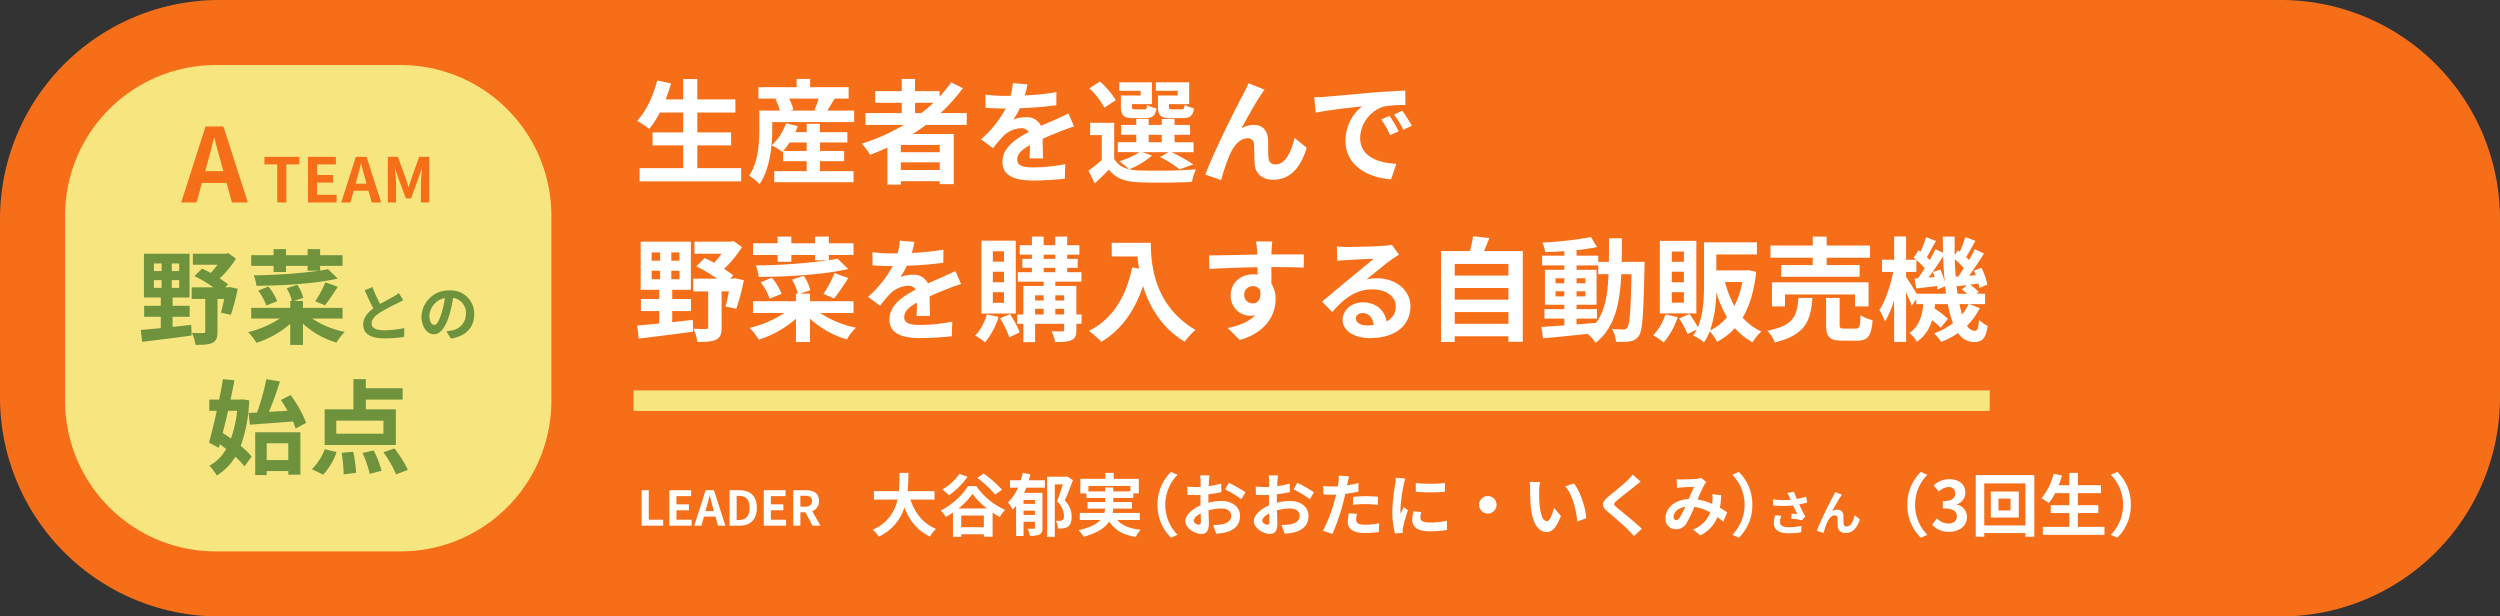
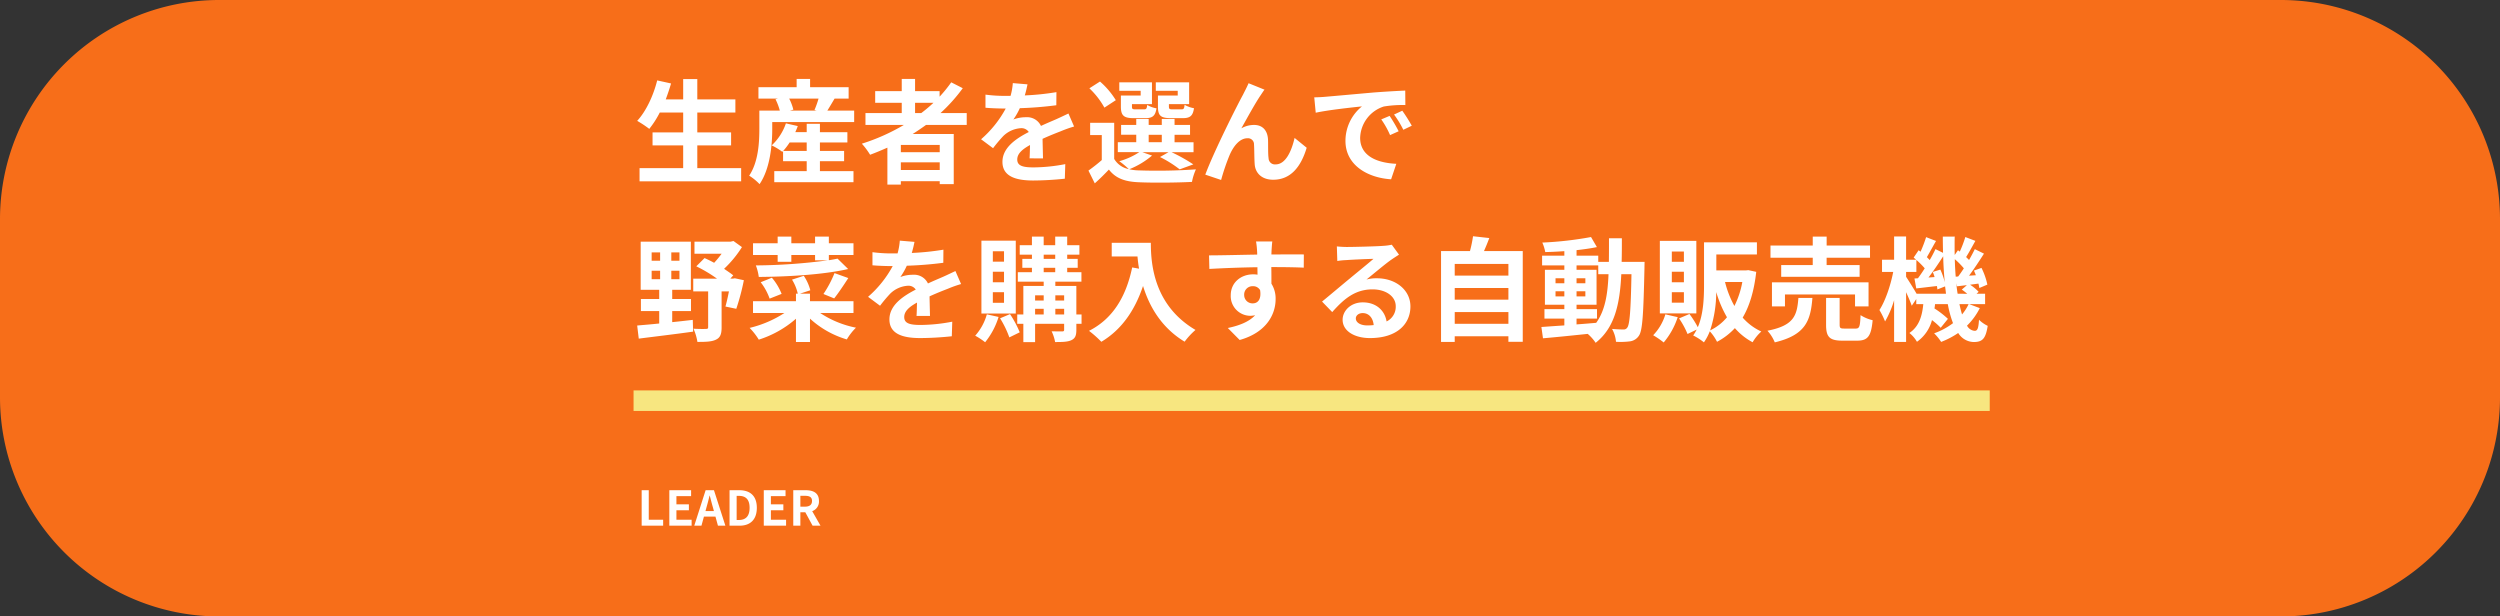
<svg xmlns="http://www.w3.org/2000/svg" width="730" height="180" viewBox="0 0 730 180">
  <rect x="0" y="0" width="730" height="180" fill="#333333" stroke="none" />
  <g id="グループ_9515" data-name="グループ 9515" transform="translate(16899 -2484.762)">
    <path id="パス_31519" data-name="パス 31519" d="M64,0H666a64,64,0,0,1,64,64v52a64,64,0,0,1-64,64H64A64,64,0,0,1,0,116V64A64,64,0,0,1,64,0Z" transform="translate(-16899 2484.762)" fill="#f76e19" />
-     <path id="パス_31520" data-name="パス 31520" d="M18.88-9.12v-2.46H11.02c.2-1.86.22-3.7.24-5.34H8.66c-.02,1.64,0,3.46-.2,5.34H1.18v2.46H8.06A11.99,11.99,0,0,1,.8-.32,7.046,7.046,0,0,1,2.58,1.7a13.766,13.766,0,0,0,7.48-8.5c1.56,3.86,3.88,6.78,7.5,8.48A9.571,9.571,0,0,1,19.32-.56c-3.74-1.52-6.16-4.66-7.48-8.56ZM38.6-12a34.284,34.284,0,0,0-5.36-4.72l-1.86,1.28a30.983,30.983,0,0,1,5.2,4.86ZM26.14-16.62a14.71,14.71,0,0,1-4.98,4.54,17.773,17.773,0,0,1,1.92,1.72,21.147,21.147,0,0,0,5.42-5.42Zm-.28,10.1a20.8,20.8,0,0,0,4.1-4.26A22.394,22.394,0,0,0,34.2-6.52Zm.82,5.46v-3.4h6.6v3.4Zm2-12a21.127,21.127,0,0,1-7.96,7.12,10.573,10.573,0,0,1,1.44,1.9,22.844,22.844,0,0,0,2.1-1.3V1.74h2.42V1h6.6v.72h2.56V-5.32a23.621,23.621,0,0,0,2.1,1.28,11.2,11.2,0,0,1,1.54-2.08,20.6,20.6,0,0,1-8.42-6.94ZM48.2-7.88H44.88V-9.02H48.2ZM44.88-4.64V-5.88H48.2v1.24Zm-.24-12.3c-.16.76-.36,1.46-.58,2.18H40.92v2.16h2.36a12.552,12.552,0,0,1-2.96,4.28A13.052,13.052,0,0,1,41.68-6.2c.34-.34.68-.7,1.02-1.1V1.52h2.18V-2.64H48.2v1.7c0,.26-.08.34-.34.34-.24,0-1.06,0-1.82-.04a7.452,7.452,0,0,1,.68,2.08,6.465,6.465,0,0,0,2.84-.38c.66-.36.84-.94.84-1.94v-10.2H45.02c.24-.5.46-1,.66-1.52H51.1v-2.16H46.4c.16-.58.32-1.14.46-1.72ZM57.6-15.88l-.34.08h-5.5V1.76H54V-13.56h2.34c-.48,1.52-1.12,3.54-1.7,4.98a5.816,5.816,0,0,1,2.04,4.12c0,.68-.12,1.14-.46,1.34a1.408,1.408,0,0,1-.76.22c-.28,0-.68,0-1.12-.04a6.1,6.1,0,0,1,.58,2.26,7.715,7.715,0,0,0,1.54-.04,2.919,2.919,0,0,0,1.38-.5c.76-.52,1.08-1.48,1.08-2.96A6.391,6.391,0,0,0,56.9-8.86c.8-1.7,1.68-4,2.4-5.96Zm6.22,4.36V-13.1H76.06v1.58H71.08v-1.14H68.7v1.14ZM78.8-3.16V-5.22H70.9a6.79,6.79,0,0,0,.16-1.26h5.46V-8.4H71.08V-9.6h5.84v-1.32h1.6v-4.26H71.2v-1.74H68.76v1.74h-7.3v4.26h1.78V-9.6H68.7v1.2H63.56v1.92h5.12a9.165,9.165,0,0,1-.2,1.26H61.3v2.06h6.02C66.22-1.98,64.3-.94,60.94-.18a9.706,9.706,0,0,1,1.48,1.92C66.5.64,68.72-.94,69.9-2.72c1.58,2.48,3.96,3.9,7.76,4.5A9.253,9.253,0,0,1,79.06-.3c-3.16-.34-5.4-1.26-6.82-2.86ZM87.94,2l1.9-.84A12.425,12.425,0,0,1,86.26-7.6a12.425,12.425,0,0,1,3.58-8.76l-1.9-.84A13.179,13.179,0,0,0,84-7.6,13.179,13.179,0,0,0,87.94,2Zm8.08-3.78c-.52,0-1.44-.56-1.44-1.16,0-.7.8-1.52,2.02-2.14.04,1.04.06,1.94.06,2.44C96.66-1.96,96.38-1.78,96.02-1.78ZM98.84-8.9c0-.58,0-1.18.02-1.78a38.251,38.251,0,0,0,3.78-.62l-.06-2.48a27.123,27.123,0,0,1-3.64.74c.02-.5.04-.98.06-1.42.04-.5.12-1.36.16-1.72H96.44a15.723,15.723,0,0,1,.14,1.74c0,.34,0,.92-.02,1.62-.4.02-.78.04-1.14.04a21.7,21.7,0,0,1-2.74-.16l.04,2.4c.86.08,1.86.1,2.76.1.32,0,.68-.02,1.06-.04v1.66c0,.46,0,.92.02,1.38-2.42,1.06-4.44,2.84-4.44,4.58C92.12-.76,94.86.9,96.8.9c1.28,0,2.18-.64,2.18-3.1,0-.68-.06-2.2-.1-3.78a14.06,14.06,0,0,1,3.72-.54c1.72,0,2.92.78,2.92,2.12,0,1.44-1.28,2.26-2.88,2.54a15.141,15.141,0,0,1-2.44.14l.92,2.54a16.136,16.136,0,0,0,2.6-.32c3.14-.78,4.36-2.54,4.36-4.88,0-2.72-2.4-4.34-5.44-4.34a16.12,16.12,0,0,0-3.8.52Zm4.88-3.2a30.087,30.087,0,0,1,4.76,2.88l1.2-2.04a43.752,43.752,0,0,0-4.86-2.78Zm12.3,10.32c-.52,0-1.44-.56-1.44-1.16,0-.7.8-1.52,2.02-2.14.04,1.04.06,1.94.06,2.44C116.66-1.96,116.38-1.78,116.02-1.78Zm2.82-7.12c0-.58,0-1.18.02-1.78a38.251,38.251,0,0,0,3.78-.62l-.06-2.48a27.123,27.123,0,0,1-3.64.74c.02-.5.04-.98.06-1.42.04-.5.12-1.36.16-1.72h-2.72a15.723,15.723,0,0,1,.14,1.74c0,.34,0,.92-.02,1.62-.4.02-.78.04-1.14.04a21.7,21.7,0,0,1-2.74-.16l.04,2.4c.86.08,1.86.1,2.76.1.32,0,.68-.02,1.06-.04v1.66c0,.46,0,.92.02,1.38-2.42,1.06-4.44,2.84-4.44,4.58,0,2.1,2.74,3.76,4.68,3.76,1.28,0,2.18-.64,2.18-3.1,0-.68-.06-2.2-.1-3.78a14.06,14.06,0,0,1,3.72-.54c1.72,0,2.92.78,2.92,2.12,0,1.44-1.28,2.26-2.88,2.54a15.141,15.141,0,0,1-2.44.14l.92,2.54a16.136,16.136,0,0,0,2.6-.32c3.14-.78,4.36-2.54,4.36-4.88,0-2.72-2.4-4.34-5.44-4.34a16.12,16.12,0,0,0-3.8.52Zm4.88-3.2a30.087,30.087,0,0,1,4.76,2.88l1.2-2.04a43.753,43.753,0,0,0-4.86-2.78ZM141.1-7.58a29.1,29.1,0,0,1,3.82-.22,28.608,28.608,0,0,1,3.4.24l.06-2.38a34.386,34.386,0,0,0-3.48-.18c-1.28,0-2.7.1-3.8.2Zm1.56-6.36c-1.08.26-2.2.48-3.32.66l.16-.76c.1-.44.28-1.32.42-1.86l-3.02-.24a10.284,10.284,0,0,1-.08,2q-.06.48-.18,1.14c-.6.04-1.18.06-1.76.06a19.5,19.5,0,0,1-2.5-.16l.06,2.48c.7.04,1.44.08,2.4.08.4,0,.84-.02,1.3-.04-.14.56-.28,1.12-.42,1.64A43.669,43.669,0,0,1,132.3-.02l2.78.92a63.876,63.876,0,0,0,3.14-9.16c.22-.8.42-1.68.6-2.54,1.32-.16,2.66-.38,3.84-.64Zm-2.78,8.78a13.594,13.594,0,0,0-.34,2.64c0,2,1.7,3.16,5.04,3.16a31.693,31.693,0,0,0,4.04-.28l.1-2.54a22.962,22.962,0,0,1-4.12.4c-2.12,0-2.62-.64-2.62-1.5a6.852,6.852,0,0,1,.28-1.66Zm19.52-8.8.02,2.56a54.817,54.817,0,0,0,8.5,0v-2.56A40.412,40.412,0,0,1,159.4-13.96Zm-.68,8.26a12.206,12.206,0,0,0-.34,2.58c0,2.02,1.62,3.26,5.04,3.26a27.53,27.53,0,0,0,5.12-.4l-.06-2.68a22.826,22.826,0,0,1-4.96.52c-2,0-2.76-.52-2.76-1.4A6.518,6.518,0,0,1,161-5.48Zm-5.14-9.8a14.8,14.8,0,0,1-.2,1.94,54.916,54.916,0,0,0-.82,7.84,25.285,25.285,0,0,0,.78,6.48L155.62.6c-.02-.28-.02-.6-.04-.82a5.819,5.819,0,0,1,.12-.92A47.756,47.756,0,0,1,157.12-6l-1.24-.96c-.28.64-.6,1.3-.88,2a9.559,9.559,0,0,1-.08-1.28,48.97,48.97,0,0,1,.96-7.26,16.645,16.645,0,0,1,.48-1.76Zm24.3,7.9a2.578,2.578,0,0,0,2.56,2.56A2.578,2.578,0,0,0,183-7.6a2.578,2.578,0,0,0-2.56-2.56A2.578,2.578,0,0,0,177.88-7.6Zm17.8-6.64-3.04-.04a11.477,11.477,0,0,1,.14,2c0,1.22.04,3.52.22,5.34.56,5.32,2.46,7.28,4.62,7.28,1.6,0,2.84-1.22,4.16-4.66l-2-2.4c-.38,1.56-1.16,3.88-2.1,3.88-1.24,0-1.84-1.94-2.12-4.8-.12-1.42-.14-2.92-.12-4.2A15.7,15.7,0,0,1,195.68-14.24Zm9.9.42-2.52.84c2.16,2.44,3.22,7.1,3.52,10.28l2.62-1C208.98-6.74,207.46-11.52,205.58-13.82Zm17.18-2.6a13.681,13.681,0,0,1-1.52,1.66c-1.34,1.32-4.06,3.52-5.6,4.78-1.98,1.64-2.14,2.74-.18,4.4,1.82,1.54,4.84,4.12,5.92,5.26.56.6,1.18,1.22,1.74,1.84l2.3-2.12c-1.96-1.9-5.78-4.92-7.26-6.18-1.08-.92-1.1-1.14-.04-2.04,1.32-1.14,3.94-3.16,5.22-4.2.46-.36,1.12-.88,1.74-1.34Zm13.7,12.6c-.36.5-.64.68-1.04.68s-.74-.38-.74-.94c0-1.24,1.2-2.58,3.4-2.92A25.616,25.616,0,0,1,236.46-3.82ZM250.34-5.4c-.58-.38-1.3-.86-2.12-1.32a32.586,32.586,0,0,0,.38-3.68l-2.6-.3a12.844,12.844,0,0,1,.02,2.16c-.02.22-.04.44-.06.68a17.357,17.357,0,0,0-4.26-1.28,38.33,38.33,0,0,1,1.94-4.24,4.636,4.636,0,0,1,.66-.84l-1.58-1.24a4.909,4.909,0,0,1-1.34.3c-.92.08-3.04.16-4.16.16a16.026,16.026,0,0,1-1.64-.08l.1,2.56c.5-.08,1.2-.16,1.62-.18.9-.06,2.6-.12,3.38-.14-.46.94-1.02,2.28-1.58,3.56-3.98.18-6.76,2.54-6.76,5.6a2.953,2.953,0,0,0,3.04,3.2,3.385,3.385,0,0,0,3.08-1.74,41.184,41.184,0,0,0,2.3-4.76,13.883,13.883,0,0,1,4.64,1.6A8.541,8.541,0,0,1,240.36-.4l2.12,1.72a9.921,9.921,0,0,0,5.02-5.36c.6.44,1.18.92,1.7,1.38Zm3.4-11.8-1.9.84a12.425,12.425,0,0,1,3.58,8.76,12.425,12.425,0,0,1-3.58,8.76l1.9.84a13.179,13.179,0,0,0,3.94-9.6A13.179,13.179,0,0,0,253.74-17.2Zm10.6,12.65a9.4,9.4,0,0,0-.392,2.282c0,1.932,1.5,2.982,4.284,2.982A19.43,19.43,0,0,0,271.97.378l.042-1.834a15.329,15.329,0,0,1-3.78.406c-1.96,0-2.478-.686-2.478-1.694a6.222,6.222,0,0,1,.378-1.652ZM273.384-10a20.282,20.282,0,0,1-2.716.7c-.308-.728-.574-1.386-.812-2.114l-1.96.378a10.763,10.763,0,0,1,.686,1.33c.084.21.182.434.294.658a23.621,23.621,0,0,1-5.18-.14l.056,1.778a31.149,31.149,0,0,0,5.838,0c.406.868.882,1.834,1.218,2.534-.42-.028-1.176-.112-1.638-.154L269.016-3.6c1.022.126,2.394.35,3.15.5l.98-1.05c-.6-1.106-1.26-2.422-1.792-3.542.84-.168,1.652-.364,2.352-.56Zm10.458-.532-1.974-.8c-.252.588-.5,1.036-.686,1.414-.728,1.316-3.654,7.14-4.676,9.912l1.96.658a26.757,26.757,0,0,1,1.05-3.08c.49-1.134,1.26-2.086,2.212-2.086a.746.746,0,0,1,.812.77c.042.56.028,1.694.084,2.436A2.061,2.061,0,0,0,284.92.63c2.142,0,3.43-1.568,4.144-3.962l-1.5-1.218c-.392,1.722-1.148,3.276-2.338,3.276a.783.783,0,0,1-.882-.756c-.084-.574-.042-1.694-.07-2.31a1.674,1.674,0,0,0-1.722-1.82,3.155,3.155,0,0,0-1.582.42c.686-1.218,1.736-3.15,2.422-4.144C283.548-10.108,283.7-10.36,283.842-10.528ZM306.88,2l1.9-.84A12.425,12.425,0,0,1,305.2-7.6a12.425,12.425,0,0,1,3.58-8.76l-1.9-.84a13.179,13.179,0,0,0-3.94,9.6A13.179,13.179,0,0,0,306.88,2ZM315.16.28c2.82,0,5.2-1.58,5.2-4.3a3.7,3.7,0,0,0-2.96-3.64v-.1a3.506,3.506,0,0,0,2.48-3.38c0-2.54-1.94-3.94-4.8-3.94a6.566,6.566,0,0,0-4.44,1.82l1.5,1.8a4.223,4.223,0,0,1,2.8-1.32,1.769,1.769,0,0,1,1.98,1.86c0,1.32-.88,2.26-3.6,2.26v2.12c3.22,0,4.08.9,4.08,2.36,0,1.32-1.02,2.06-2.52,2.06a4.7,4.7,0,0,1-3.3-1.52L310.2-1.78A6.292,6.292,0,0,0,315.16.28Zm17.92-6.22h-3.52V-9.4h3.52Zm-5.76-5.54v7.6h8.16v-7.6ZM325.4-1.56V-13.84h12.02V-1.56Zm-2.48-14.72v18h2.48V.66h12.02V1.72h2.6v-18ZM352.74-1.16V-5.18h5.98v-2.3h-5.98V-11h6.74v-2.32h-6.74v-3.6h-2.5v3.6h-3.08c.34-.92.66-1.86.94-2.82l-2.46-.54a17.207,17.207,0,0,1-3.54,7.16,18.916,18.916,0,0,1,2.14,1.42A16.485,16.485,0,0,0,346.1-11h4.14v3.52h-5.42v2.3h5.42v4.02h-7.72V1.18H360.5V-1.16ZM364.26-17.2l-1.9.84a12.425,12.425,0,0,1,3.58,8.76,12.425,12.425,0,0,1-3.58,8.76l1.9.84a13.179,13.179,0,0,0,3.94-9.6A13.179,13.179,0,0,0,364.26-17.2Z" transform="translate(-16645 2639.762)" fill="#fff" />
    <path id="パス_31521" data-name="パス 31521" d="M-25.634,0h6.272V-1.736h-4.2V-10.36h-2.072Zm8.078,0h6.51V-1.736h-4.438V-4.508h3.64V-6.244h-3.64V-8.638H-11.2V-10.36h-6.356ZM-7-4.27-6.692-5.4c.308-1.078.616-2.254.882-3.388h.056c.308,1.12.588,2.31.91,3.388l.308,1.134ZM-3.36,0h2.17L-4.522-10.36H-6.958L-10.276,0h2.1l.728-2.66h3.36ZM.028,0H2.982C6.034,0,7.994-1.736,7.994-5.222S6.034-10.36,2.87-10.36H.028ZM2.1-1.666V-8.708h.644c1.932,0,3.136.952,3.136,3.486s-1.2,3.556-3.136,3.556ZM10.024,0h6.51V-1.736H12.1V-4.508h3.64V-6.244H12.1V-8.638H16.38V-10.36H10.024ZM20.706-8.722H22.05c1.33,0,2.058.378,2.058,1.5S23.38-5.558,22.05-5.558H20.706ZM26.586,0,24.164-4.242a2.966,2.966,0,0,0,1.974-2.982c0-2.38-1.722-3.136-3.892-3.136H18.634V0h2.072V-3.92h1.442L24.276,0Z" transform="translate(-16686 2638.262)" fill="#fff" />
    <path id="パス_31522" data-name="パス 31522" d="M0,0H396V6H0Z" transform="translate(-16714 2598.762)" fill="#f7e680" />
    <path id="パス_31524" data-name="パス 31524" d="M18.612-1.914V-8.547h9.867v-3.8H18.612V-18.15H29.733v-3.828H18.612v-5.94H14.487v5.94H9.4c.561-1.518,1.089-3.069,1.551-4.653L6.9-27.522C5.775-23.034,3.63-18.48,1.056-15.708a31.206,31.206,0,0,1,3.531,2.343A27.2,27.2,0,0,0,7.656-18.15h6.831v5.808H5.544v3.8h8.943v6.633H1.749V1.947H31.416V-1.914ZM43.692-6.93A19.4,19.4,0,0,0,45.573-9.4h4.983V-6.93Zm10.725,3h7.062v-3H54.417V-9.4h8.019v-3H54.417V-14.85H50.556v2.442H47.223c.264-.594.528-1.188.726-1.782l-3.465-.792a15.531,15.531,0,0,1-4.158,6.435,17.26,17.26,0,0,1,3.1,1.881l.231-.231v2.97h6.9v2.9H41.085V2.211H64.218V-1.023h-9.8Zm-.4-18.282a28.084,28.084,0,0,1-1.188,3.333l.594.165H45.672l.99-.264a14.754,14.754,0,0,0-1.221-3.234Zm2.574,3.5c.627-.99,1.353-2.244,2.112-3.5H62.8v-3.333H51.546v-2.409H47.619v2.409H36.465v3.333h5.709l-.726.2a16.873,16.873,0,0,1,1.254,3.3H36.729V-13.4c0,3.927-.264,9.669-2.97,13.695a15.572,15.572,0,0,1,3.036,2.475c3.1-4.521,3.7-11.517,3.7-16.137v-1.98H64.416v-3.366ZM82.2-20.988h5.379a45.063,45.063,0,0,1-3.564,3H82.2ZM89.4-6.567H78.045V-8.679H89.4ZM78.045-1.353V-3.6H89.4v2.244ZM97.284-14.52v-3.465H89.628a48.268,48.268,0,0,0,6.5-7.26l-3.366-1.716a40.187,40.187,0,0,1-3.4,4.191v-1.617H82.2v-3.564H78.309v3.564H70.554v3.4h7.755v3H67.716v3.465h11.22A58.739,58.739,0,0,1,66.66-9.042a21.623,21.623,0,0,1,2.409,3.234c1.683-.627,3.4-1.353,5.049-2.079V2.9h3.927v-.99H89.4v.858h4.092V-11.88H81.51c1.353-.858,2.607-1.716,3.894-2.64Zm22.275,9.768c-.033-1.485-.1-3.894-.132-5.709,2.013-.924,3.861-1.65,5.313-2.211a34.651,34.651,0,0,1,3.894-1.386l-1.65-3.8c-1.188.561-2.343,1.122-3.6,1.683-1.353.594-2.739,1.155-4.422,1.947a4.452,4.452,0,0,0-4.356-2.541,10.227,10.227,0,0,0-3.7.66,19.962,19.962,0,0,0,1.881-3.3,106.462,106.462,0,0,0,10.659-.858l.033-3.828a75.464,75.464,0,0,1-9.24.957c.4-1.32.627-2.442.792-3.234l-4.29-.363a18.186,18.186,0,0,1-.66,3.729H108.5a41.929,41.929,0,0,1-5.742-.363v3.828c1.782.165,4.191.231,5.511.231h.4a31.944,31.944,0,0,1-7.194,8.976l3.5,2.607a41.852,41.852,0,0,1,3.036-3.6,8.088,8.088,0,0,1,5.115-2.244,2.554,2.554,0,0,1,2.277,1.122c-3.729,1.914-7.689,4.554-7.689,8.712,0,4.224,3.861,5.445,8.976,5.445a90.418,90.418,0,0,0,9.24-.528l.132-4.257a49.986,49.986,0,0,1-9.273.957c-3.2,0-4.752-.5-4.752-2.31,0-1.617,1.32-2.9,3.729-4.224-.033,1.419-.066,2.937-.132,3.894ZM158.9-23.1H153.12v3.2c0,2.64.759,3.4,3.729,3.4h3.531c2.079,0,2.937-.627,3.267-2.9a8.414,8.414,0,0,1-2.739-.99c-.132,1.122-.264,1.32-.924,1.32h-2.673c-.825,0-.99-.132-.99-.858v-.66h5.907v-6.369h-9.735v2.475h6.4Zm-10.824,0H142.3v3.2c0,2.64.825,3.4,3.729,3.4h3.465c1.98,0,2.871-.627,3.2-2.871a7.7,7.7,0,0,1-2.706-.99c-.132,1.089-.264,1.287-.924,1.287H146.52c-.858,0-.99-.132-.99-.825v-.693h5.841v-6.369h-9.537v2.475h6.237Zm-7.26,1.353a23.6,23.6,0,0,0-4.62-5.445l-3.1,1.98a23.216,23.216,0,0,1,4.389,5.643Zm9.6,10.1h3.828v2.178h-3.828Zm-1.881,5.082h7.689l-2.508,1.419a32.911,32.911,0,0,1,5.742,3.6L163.449-3a49.408,49.408,0,0,0-6.369-3.564h6.435v-2.9h-5.544v-2.178h4.521V-14.52h-4.521v-1.749h-3.729v1.749h-3.828v-1.749h-3.63v1.749h-4.422v2.871h4.422v2.178H141.4v2.9h6.27a20.386,20.386,0,0,1-5.841,2.64,23.379,23.379,0,0,1,2.772,2.31,6.346,6.346,0,0,1-4.257-2.97v-10.56H133.32v3.6h3.4v7.293a49.194,49.194,0,0,1-3.894,3.069l1.848,3.729c1.584-1.419,2.871-2.706,4.125-4.026,1.98,2.574,4.686,3.531,8.646,3.7,4.125.2,11.418.132,15.609-.1a16.367,16.367,0,0,1,1.155-3.663,160.47,160.47,0,0,1-16.764.3,13.493,13.493,0,0,1-2.706-.33A24.022,24.022,0,0,0,151.4-5.577Zm35.706-18.249L179.586-26.7c-.594,1.386-1.188,2.442-1.617,3.333-1.716,3.1-8.613,16.83-11.022,23.364l4.62,1.551a63.072,63.072,0,0,1,2.475-7.26c1.155-2.673,2.97-4.917,5.214-4.917a1.759,1.759,0,0,1,1.914,1.815c.1,1.32.066,3.993.2,5.742.132,2.376,1.848,4.554,5.412,4.554,5.049,0,8.085-3.7,9.768-9.339l-3.531-2.871C192.093-6.666,190.311-3,187.506-3a1.845,1.845,0,0,1-2.079-1.782c-.2-1.353-.1-3.993-.165-5.445-.132-2.706-1.617-4.29-4.059-4.29a7.437,7.437,0,0,0-3.729.99c1.617-2.871,4.092-7.425,5.709-9.768C183.546-23.826,183.909-24.42,184.239-24.816ZM220.77-17.16l-2.442,1.023A25.461,25.461,0,0,1,220.9-11.55l2.508-1.122A43.247,43.247,0,0,0,220.77-17.16Zm3.7-1.518-2.409,1.122a29.03,29.03,0,0,1,2.706,4.455l2.475-1.188A49.361,49.361,0,0,0,224.466-18.678Zm-25.707-3.894.429,4.488c3.795-.825,10.659-1.551,13.5-1.848a12.958,12.958,0,0,0-4.818,10.065c0,7.095,6.468,10.791,13.332,11.22l1.518-4.521c-5.544-.264-10.56-2.211-10.56-7.59a9.92,9.92,0,0,1,6.9-9.141,33.747,33.747,0,0,1,6.3-.429l-.033-4.224c-2.31.1-5.874.3-9.24.561-5.973.528-11.385,1.023-14.124,1.254C201.333-22.671,200.079-22.6,198.759-22.572ZM5.28,28.048H7.755v2.475H5.28Zm0-5.346H7.755v2.442H5.28ZM13.4,25.144H11.022V22.7H13.4Zm0,5.379H11.022V28.048H13.4Zm-2.112,9.306h5.478V36.3H11.286V33.625h5.445V19.567H2.079V33.625H7.491V36.3H2.145v3.531H7.491v3.63c-2.442.264-4.653.429-6.435.594l.462,3.828c4.29-.561,10.263-1.254,15.873-2.046l-.1-3.432c-2.013.231-4.026.462-6.006.66Zm18.282-9.57-.561.1h-.759l.858-.957c-.726-.594-1.683-1.221-2.673-1.914a32.259,32.259,0,0,0,5.214-6.336l-2.475-1.782-.858.2H17.787V23.1h7.92a28.96,28.96,0,0,1-2.178,2.64c-.957-.528-1.914-.99-2.8-1.386l-2.409,2.409a41.63,41.63,0,0,1,6.039,3.6h-6.93v3.729H21.78V44.515c0,.429-.165.528-.66.528-.462.033-2.145.033-3.63-.066a15.219,15.219,0,0,1,1.155,3.861c2.376,0,4.158-.033,5.412-.66,1.287-.594,1.65-1.683,1.65-3.564V34.087h2.145c-.33,1.65-.693,3.267-1.023,4.422l3.168.66a66.857,66.857,0,0,0,2.211-8.349Zm12.507-4.818h3.993v-1.98H53v1.551H56.76A166.2,166.2,0,0,1,35.706,26.5a14.4,14.4,0,0,1,.858,3.366c8.613-.066,18.876-.66,26.1-2.31l-3.1-3.036c-.792.165-1.617.33-2.541.462V23.461h7.194V20.029H57.024V18.082H53v1.947h-6.93V18.082H42.075v1.947H34.881v3.432h7.194Zm16.5,10.692c1.188-1.485,2.739-3.795,4.125-5.94l-4.026-1.452a31.744,31.744,0,0,1-3.234,6.105ZM43.23,34.813a16.767,16.767,0,0,0-2.838-4.719l-3.267,1.32A17.271,17.271,0,0,1,39.732,36.2ZM64.218,40.39V36.958H51.513V34.747h-2.9l3-.99A13.576,13.576,0,0,0,49.7,29.533l-3.432,1.122a13.123,13.123,0,0,1,1.683,4.092h-.528v2.211H34.881V40.39h9.174a32.535,32.535,0,0,1-10.164,4.356,19.179,19.179,0,0,1,2.673,3.432,30.477,30.477,0,0,0,10.857-6.105v6.8h4.092V42.04a27.376,27.376,0,0,0,10.758,6.072,16.835,16.835,0,0,1,2.673-3.432,28.994,28.994,0,0,1-10.461-4.29Zm22.341.858c-.033-1.485-.1-3.894-.132-5.709,2.013-.924,3.861-1.65,5.313-2.211a34.651,34.651,0,0,1,3.894-1.386l-1.65-3.8c-1.188.561-2.343,1.122-3.6,1.683-1.353.594-2.739,1.155-4.422,1.947a4.452,4.452,0,0,0-4.356-2.541,10.227,10.227,0,0,0-3.7.66,19.962,19.962,0,0,0,1.881-3.3,106.462,106.462,0,0,0,10.659-.858l.033-3.828a75.464,75.464,0,0,1-9.24.957c.4-1.32.627-2.442.792-3.234l-4.29-.363A18.186,18.186,0,0,1,77.088,23H75.5a41.929,41.929,0,0,1-5.742-.363v3.828c1.782.165,4.191.231,5.511.231h.4a31.944,31.944,0,0,1-7.194,8.976l3.5,2.607a41.853,41.853,0,0,1,3.036-3.6,8.088,8.088,0,0,1,5.115-2.244A2.554,2.554,0,0,1,82.4,33.559c-3.729,1.914-7.689,4.554-7.689,8.712,0,4.224,3.861,5.445,8.976,5.445a90.418,90.418,0,0,0,9.24-.528l.132-4.257a49.986,49.986,0,0,1-9.273.957c-3.2,0-4.752-.495-4.752-2.31,0-1.617,1.32-2.9,3.729-4.224-.033,1.419-.066,2.937-.132,3.894Zm21.615-15.84h-3.267V22.372h3.267Zm0,6.006h-3.267V28.345h3.267Zm0,6.006h-3.267v-3.1h3.267Zm3.432-18.15H101.574V40.555h10.032Zm-8.448,21.516a15.654,15.654,0,0,1-3.4,6.237,20.093,20.093,0,0,1,2.9,1.914,21.846,21.846,0,0,0,3.927-7.392Zm3.861,1.155a28.6,28.6,0,0,1,2.706,5.577l3.036-1.485a30.105,30.105,0,0,0-2.838-5.313Zm16.137-1.122v-1.65h2.574v1.65Zm-5.907-1.65h2.508v1.65h-2.508Zm2.508-3.927V36.76h-2.508V35.242Zm5.973,0V36.76h-2.574V35.242Zm-5.973-8.052h3.366v1.287h-3.366Zm0-3.828h3.366v1.221h-3.366Zm11.055,17.457h-1.518V32.5h-6.138V31.249h7.623V28.477h-4.158V27.19h3.069V24.583h-3.069V23.362h3.564V20.59h-3.564V18.082h-3.5V20.59h-3.366V18.082h-3.432V20.59h-3.564v2.772h3.564v1.221H113.52V27.19h2.805v1.287H112.2v2.772h7.557V32.5h-5.94v8.316h-1.782v2.739h1.782V48.9h3.432V43.558h8.481v1.716c0,.363-.132.5-.561.5-.4,0-1.815,0-3.1-.033a12.027,12.027,0,0,1,1.023,3.135c2.145,0,3.7-.033,4.785-.561s1.419-1.353,1.419-3V43.558h1.518ZM139.623,19.9V23.89h7.524c.1,1.122.231,2.31.462,3.564l-2.013-.363c-1.815,8.679-5.742,15.048-12.606,18.513a31.344,31.344,0,0,1,3.6,3.2c5.742-3.432,9.7-8.91,12.177-16.3,1.815,5.907,5.313,12.144,12.144,16.269a21.128,21.128,0,0,1,3.168-3.432c-12.144-7.161-13.035-19.206-13.035-25.443ZM178.3,35.143a2.44,2.44,0,0,1,2.508-2.574,2.331,2.331,0,0,1,2.145,1.155c.429,2.838-.792,3.861-2.145,3.861A2.428,2.428,0,0,1,178.3,35.143ZM195.723,23.3c-1.716-.033-6.171,0-9.471,0,0-.4.033-.726.033-.99.033-.528.132-2.277.231-2.8h-4.752a22.116,22.116,0,0,1,.3,2.838,8.379,8.379,0,0,1,.033.99c-4.389.066-10.329.231-14.058.231l.1,3.96c4.026-.231,9.075-.429,14.025-.5l.033,2.178a7.841,7.841,0,0,0-1.287-.1c-3.564,0-6.534,2.409-6.534,6.1a5.757,5.757,0,0,0,5.643,6.006,7.056,7.056,0,0,0,1.485-.165c-1.815,1.947-4.686,3.036-7.986,3.729l3.465,3.5c7.986-2.244,10.494-7.656,10.494-11.913a8.058,8.058,0,0,0-1.221-4.521c0-1.419,0-3.2-.033-4.851,4.422,0,7.491.066,9.471.165ZM214.2,44.02c-1.914,0-3.3-.825-3.3-2.046,0-.825.792-1.551,2.013-1.551,1.782,0,3,1.386,3.2,3.5A17.229,17.229,0,0,1,214.2,44.02ZM221.4,20.458a15.761,15.761,0,0,1-2.508.33c-1.848.165-8.844.33-10.56.33-.924,0-2.046-.066-2.97-.165l.132,4.257a21.565,21.565,0,0,1,2.673-.264c1.716-.132,6.2-.33,7.887-.363-1.617,1.419-5.016,4.158-6.831,5.676-1.947,1.584-5.874,4.917-8.184,6.8l2.97,3.069c3.5-3.96,6.765-6.633,11.781-6.633,3.795,0,6.765,1.98,6.765,4.917a4.765,4.765,0,0,1-2.673,4.455c-.495-3.1-2.937-5.577-6.963-5.577-3.465,0-5.874,2.442-5.874,5.082,0,3.267,3.432,5.346,7.986,5.346,7.887,0,11.814-4.092,11.814-9.24,0-4.752-4.224-8.217-9.768-8.217a10.989,10.989,0,0,0-3.069.363c2.046-1.65,5.478-4.554,7.227-5.775q1.089-.743,2.277-1.485Zm18.381,23.1V40.126h15.675v3.432ZM255.453,33.1v3.4H239.778V33.1Zm0-7.029v3.4H239.778v-3.4Zm-7.128-3.762c.528-1.188,1.056-2.475,1.551-3.8l-4.752-.528a37.348,37.348,0,0,1-.891,4.323h-8.448V48.838h3.993v-1.65h15.675v1.617h4.191v-26.5ZM275.352,42.04h5.973V39.268h-5.973V37.981h5.841v-10.2h-5.841V26.5h6.336v2.574h3c-.231,5.907-1.023,10.626-3.6,14.19-1.914.165-3.861.33-5.742.462Zm-6.138-6.5V34.054h2.574v1.485Zm8.712-1.485v1.485h-2.574V34.054Zm-2.574-2.343V30.259h2.574v1.452Zm-6.138-1.452h2.574v1.452h-2.574Zm19.305-4.785c.066-2.178.066-4.488.066-6.9h-3.762c0,2.442,0,4.719-.033,6.9h-3.1V23.659h-6.336V22.042c2.145-.231,4.191-.528,5.94-.891l-1.716-2.937a102.245,102.245,0,0,1-14.223,1.617,12.222,12.222,0,0,1,.858,2.772c1.782-.033,3.663-.132,5.577-.264v1.32h-6.5V26.5h6.5v1.287h-5.676v10.2h5.676v1.287H265.98V42.04h5.808v1.98c-2.541.165-4.851.33-6.7.462l.462,3.3c3.564-.3,8.316-.792,13.068-1.287a12.859,12.859,0,0,1,2.31,2.607c5.544-4.389,7.062-11.187,7.491-20.031h2.97c-.2,10.659-.528,14.685-1.221,15.576a1.2,1.2,0,0,1-1.122.561c-.627,0-1.881-.033-3.333-.165a9.187,9.187,0,0,1,1.155,3.762,22.137,22.137,0,0,0,4.092-.132,3.683,3.683,0,0,0,2.607-1.65c1.056-1.518,1.32-6.3,1.617-19.8,0-.462.033-1.749.033-1.749Zm18.183-.033h-3.531v-3H306.7Zm0,5.973h-3.531V28.345H306.7Zm0,5.973h-3.531V34.318H306.7Zm3.63-18.051H299.673V40.522h10.659Zm-9.042,21.45a15.028,15.028,0,0,1-3.564,6.1A25.237,25.237,0,0,1,300.8,49a22.072,22.072,0,0,0,4.092-7.392Zm13.068,4.686a36.2,36.2,0,0,0,1.782-11.187,33.839,33.839,0,0,0,3.135,7.359A14.5,14.5,0,0,1,314.358,45.472Zm9.4-14.124a26,26,0,0,1-2.31,7,28.613,28.613,0,0,1-2.739-7Zm1.749-3.465-.627.066h-8.712V23.3H328.02V19.765H312.576V32.14c0,3.828-.165,8.58-1.815,12.408a27.744,27.744,0,0,0-2.442-3.861l-3.036,1.287a24.221,24.221,0,0,1,2.475,4.554l2.673-1.287a13.067,13.067,0,0,1-1.023,1.716,15.926,15.926,0,0,1,3.135,2.013,15.1,15.1,0,0,0,1.716-3.234,13.407,13.407,0,0,1,2.112,3.069,19.4,19.4,0,0,0,5.214-3.993,18.109,18.109,0,0,0,5.181,4.125,12.925,12.925,0,0,1,2.541-3.135,16.137,16.137,0,0,1-5.445-4.059c2.013-3.4,3.333-7.788,3.96-13.365Zm18.81-1.485h-9.207V29.83h22.9V26.4h-9.636V24.253h12.672V20.689H348.381V18.082h-4.059v2.607H331.98v3.564h12.342Zm16.3,12.078V31.447H332.409v7.029h3.8v-3.5h20.46v3.5ZM340.131,36c-.4,5.082-1.221,8.052-9.042,9.57a11.58,11.58,0,0,1,2.145,3.4C342.243,46.825,343.7,42.634,344.223,36Zm13.431,8.943c-1.188,0-1.386-.132-1.386-1.188V36h-3.96v7.821c0,3.531.957,4.653,4.785,4.653h4.257c3.1,0,4.125-1.221,4.554-5.973a11.271,11.271,0,0,1-3.531-1.485c-.132,3.366-.33,3.927-1.419,3.927Zm36.267-7.128a13.638,13.638,0,0,1-1.914,3c-.264-.891-.528-1.914-.759-3Zm-15.18-3.036c-.792-1.386-2.376-3.927-3.069-4.95V28.411h3v-3.5a21.3,21.3,0,0,1,2.442,2.442c-.66,1.056-1.353,2.046-1.98,2.9l-1.023.066.528,2.9c1.848-.2,3.894-.462,6.039-.693.066.363.1.693.132.99l2.244-.891c.1.726.2,1.452.264,2.145Zm4.719-6.369A15.567,15.567,0,0,1,379.9,29.9l-1.782.132c1.419-1.848,2.97-4.158,4.29-6.2.066,2.64.231,5.181.462,7.59a19.672,19.672,0,0,0-1.287-3.7Zm6.7,1.386c-.132-1.65-.231-3.333-.264-5.115a22.311,22.311,0,0,1,2.64,2.673c-.561.858-1.122,1.683-1.65,2.376Zm.561,4.983c-.165-.99-.3-2.013-.4-3.1l.2.924c.924-.1,1.881-.231,2.9-.33l-1.485,1.287a18.427,18.427,0,0,1,1.584,1.221Zm3.4,3.036h4.62V34.78h-2.508l.627-.561a12.9,12.9,0,0,0-2.508-2.079l2.442-.33a12.808,12.808,0,0,1,.264,1.287l2.343-.99a20.223,20.223,0,0,0-1.716-4.884l-2.211.792c.2.429.4.891.561,1.353l-1.98.132c1.452-1.947,3.036-4.356,4.356-6.435l-2.673-1.32c-.462.957-1.056,2.079-1.683,3.168l-.858-.858c.825-1.287,1.782-3.069,2.706-4.719l-2.937-1.122a32.673,32.673,0,0,1-1.617,4.257l-.528-.4-.957,1.386c-.033-1.749-.033-3.531,0-5.379H382.3c0,1.617.033,3.2.066,4.752l-2.211-1.089c-.462.99-1.023,2.079-1.683,3.2-.231-.264-.528-.561-.825-.858.792-1.32,1.749-3.135,2.673-4.719l-2.9-1.122A36.7,36.7,0,0,1,375.8,22.5l-.561-.429-1.452,2.145c.231.2.5.4.726.627H371.58v-6.8h-3.5v6.8h-3.531v3.564h3.267c-.759,3.927-2.31,8.514-4.026,11.121a22.367,22.367,0,0,1,1.65,3.333,28.237,28.237,0,0,0,2.64-6.2V48.838h3.5V34.318c.66,1.452,1.32,2.97,1.65,3.96l1.32-1.947v1.485H376.6c-.33,3.333-1.155,6.468-4.059,8.415a9.09,9.09,0,0,1,2.211,2.574,11.28,11.28,0,0,0,4.389-6.336,20.853,20.853,0,0,1,2.541,2.244l2.112-2.607a26.3,26.3,0,0,0-3.927-3.036c.066-.4.132-.825.165-1.254h3.729a30.372,30.372,0,0,0,1.518,5.544,20.47,20.47,0,0,1-5.511,2.97,14.5,14.5,0,0,1,2.046,2.508,23.824,23.824,0,0,0,4.983-2.607,5.443,5.443,0,0,0,4.521,2.64c2.574,0,3.5-.99,4.092-4.719a9.4,9.4,0,0,1-2.541-1.782c-.165,2.607-.462,3.234-1.287,3.234a2.774,2.774,0,0,1-2.211-1.518,19.049,19.049,0,0,0,3.729-5.115Z" transform="translate(-16714 2535.762)" fill="#fff" />
-     <path id="パス_31525" data-name="パス 31525" d="M44,0H98a44,44,0,0,1,44,44V98a44,44,0,0,1-44,44H44A44,44,0,0,1,0,98V44A44,44,0,0,1,44,0Z" transform="translate(-16880 2503.762)" fill="#f7e680" />
-     <path id="パス_31526" data-name="パス 31526" d="M-30.075-9.15l.66-2.43c.66-2.31,1.32-4.83,1.89-7.26h.12c.66,2.4,1.26,4.95,1.95,7.26l.66,2.43Zm7.8,9.15h4.65l-7.14-22.2h-5.22L-37.095,0h4.5l1.56-5.7h7.2ZM-9.051,0h2.664V-11.106h3.78V-13.32H-12.795v2.214h3.744ZM-.087,0h8.37V-2.232H2.577V-5.8h4.68V-8.028H2.577v-3.078H8.085V-13.32H-.087ZM13.845-5.49l.4-1.458c.4-1.386.792-2.9,1.134-4.356h.072c.4,1.44.756,2.97,1.17,4.356l.4,1.458ZM18.525,0h2.79L17.031-13.32H13.9L9.633,0h2.7l.936-3.42h4.32Zm4.716,0h2.394V-5.562c0-1.26-.216-3.114-.342-4.374h.072L26.427-6.8l2.07,5.6h1.53l2.052-5.6,1.08-3.132h.072c-.126,1.26-.324,3.114-.324,4.374V0h2.43V-13.32H32.385L30.171-7.092c-.288.828-.522,1.71-.81,2.574h-.09c-.27-.864-.522-1.746-.81-2.574L26.193-13.32H23.241Z" transform="translate(-16809 2543.881)" fill="#f76e19" />
-     <path id="パス_31527" data-name="パス 31527" d="M-45.06-16.32h2.25v2.25h-2.25Zm0-4.86h2.25v2.22h-2.25Zm7.38,2.22h-2.16v-2.22h2.16Zm0,4.89h-2.16v-2.25h2.16ZM-39.6-5.61h4.98V-8.82H-39.6v-2.43h4.95V-24.03H-47.97v12.78h4.92v2.43h-4.86v3.21h4.86v3.3c-2.22.24-4.23.39-5.85.54l.42,3.48c3.9-.51,9.33-1.14,14.43-1.86l-.09-3.12c-1.83.21-3.66.42-5.46.6Zm16.62-8.7-.51.09h-.69l.78-.87c-.66-.54-1.53-1.11-2.43-1.74a29.327,29.327,0,0,0,4.74-5.76l-2.25-1.62-.78.18h-9.57v3.21h7.2a26.327,26.327,0,0,1-1.98,2.4c-.87-.48-1.74-.9-2.55-1.26l-2.19,2.19a37.846,37.846,0,0,1,5.49,3.27h-6.3v3.39h3.96v9.48c0,.39-.15.48-.6.48-.42.03-1.95.03-3.3-.06a13.836,13.836,0,0,1,1.05,3.51c2.16,0,3.78-.03,4.92-.6,1.17-.54,1.5-1.53,1.5-3.24v-9.57h1.95c-.3,1.5-.63,2.97-.93,4.02l2.88.6a60.779,60.779,0,0,0,2.01-7.59Zm12.87-4.38h3.63v-1.8h6.3v1.41H3.24A151.086,151.086,0,0,1-15.9-17.73a13.093,13.093,0,0,1,.78,3.06c7.83-.06,17.16-.6,23.73-2.1L5.79-19.53c-.72.15-1.47.3-2.31.42v-1.38h6.54v-3.12H3.48v-1.77H-.18v1.77h-6.3v-1.77h-3.63v1.77h-6.54v3.12h6.54Zm15,9.72c1.08-1.35,2.49-3.45,3.75-5.4L4.98-15.69a28.858,28.858,0,0,1-2.94,5.55Zm-13.95-1.2a15.243,15.243,0,0,0-2.58-4.29l-2.97,1.2a15.7,15.7,0,0,1,2.37,4.35ZM10.02-5.1V-8.22H-1.53v-2.01H-4.17l2.73-.9a12.342,12.342,0,0,0-1.74-3.84L-6.3-13.95a11.93,11.93,0,0,1,1.53,3.72h-.48v2.01h-11.4V-5.1h8.34a29.577,29.577,0,0,1-9.24,3.96,17.436,17.436,0,0,1,2.43,3.12A27.707,27.707,0,0,0-5.25-3.57V2.61h3.72V-3.6A24.888,24.888,0,0,0,8.25,1.92,15.3,15.3,0,0,1,10.68-1.2,26.358,26.358,0,0,1,1.17-5.1Zm16.458-7.446a12.308,12.308,0,0,1-1.638,1.08c-.846.468-2.394,1.26-3.852,2.106a41.791,41.791,0,0,1-2.232-4.932l-2.25.918c.81,1.89,1.674,3.78,2.5,5.31-1.71,1.26-2.952,2.718-2.952,4.7,0,3.06,2.682,4.05,6.228,4.05A34.863,34.863,0,0,0,28.008.252l.036-2.574a29.814,29.814,0,0,1-5.832.648c-2.466,0-3.708-.684-3.708-1.962,0-1.242.99-2.268,2.484-3.24a54.59,54.59,0,0,1,4.968-2.646c.648-.324,1.224-.63,1.764-.954Zm10.3,9.306c-.666,0-1.386-.882-1.386-2.682a5.589,5.589,0,0,1,4.518-5.166,28.611,28.611,0,0,1-.954,4.32C38.232-4.356,37.512-3.24,36.774-3.24ZM41.67.738c4.5-.684,6.8-3.348,6.8-7.092a6.8,6.8,0,0,0-7.2-6.966,7.949,7.949,0,0,0-8.208,7.632C33.066-2.682,34.74-.5,36.7-.5c1.944,0,3.492-2.2,4.554-5.8a38.738,38.738,0,0,0,1.062-4.842,4.412,4.412,0,0,1,3.726,4.716,4.826,4.826,0,0,1-4.05,4.77c-.468.108-.972.2-1.656.288ZM-17.4,22.46l.36,3.42c3.42-.24,8.13-.57,12.6-.93a16.1,16.1,0,0,1,.75,2.07L-.6,25.37a33.07,33.07,0,0,0-4.56-8.13l-2.82,1.44c.66.96,1.32,2.04,1.95,3.15-1.86.09-3.69.21-5.43.3,1.11-2.61,2.25-5.88,3.21-8.85l-3.96-.69a69.666,69.666,0,0,1-2.73,9.75Zm-3.36-.63a34.758,34.758,0,0,1-1.8,8.1c-.81-.57-1.62-1.11-2.4-1.59.51-2.04,1.05-4.26,1.56-6.51Zm1.41-3.36-.6.09h-2.73c.42-1.95.81-3.87,1.14-5.64l-3.36-.33c-.3,1.86-.69,3.9-1.11,5.97h-2.88v3.27h2.19c-.75,3.48-1.56,6.81-2.28,9.27l2.88,1.56.3-1.05c.6.42,1.23.9,1.83,1.38a12.355,12.355,0,0,1-4.89,4.89,14.829,14.829,0,0,1,2.16,2.85,16.389,16.389,0,0,0,5.43-5.49,21.908,21.908,0,0,1,2.64,2.82l2.13-2.85a21.375,21.375,0,0,0-3.21-3.12A44.412,44.412,0,0,0-17.22,18.8ZM-5.82,31.31v4.92h-6.3V31.31Zm-9.66,9.3h3.36V39.44h6.3v1.05h3.54V28.1h-13.2ZM21.96,28.52H8.19V24.71H21.96Zm3.63-7.11H16.83V18.56H27.57V15.23H16.83V12.59H13.2v8.82H4.8V31.82H25.59ZM4.38,40.49a19.158,19.158,0,0,0,3.9-6.6l-3.45-.84A16.521,16.521,0,0,1,1.08,38.9ZM9.75,34.1a42.942,42.942,0,0,1,.6,6.3l3.63-.45a40.191,40.191,0,0,0-.84-6.18Zm6.12.03a37.174,37.174,0,0,1,2.1,6.12l3.45-.9a32.562,32.562,0,0,0-2.28-5.94Zm6.09-.18a33.174,33.174,0,0,1,3.69,6.45l3.45-1.32a35.058,35.058,0,0,0-3.93-6.27Z" transform="translate(-16809 2582.881)" fill="#6f933d" />
  </g>
</svg>